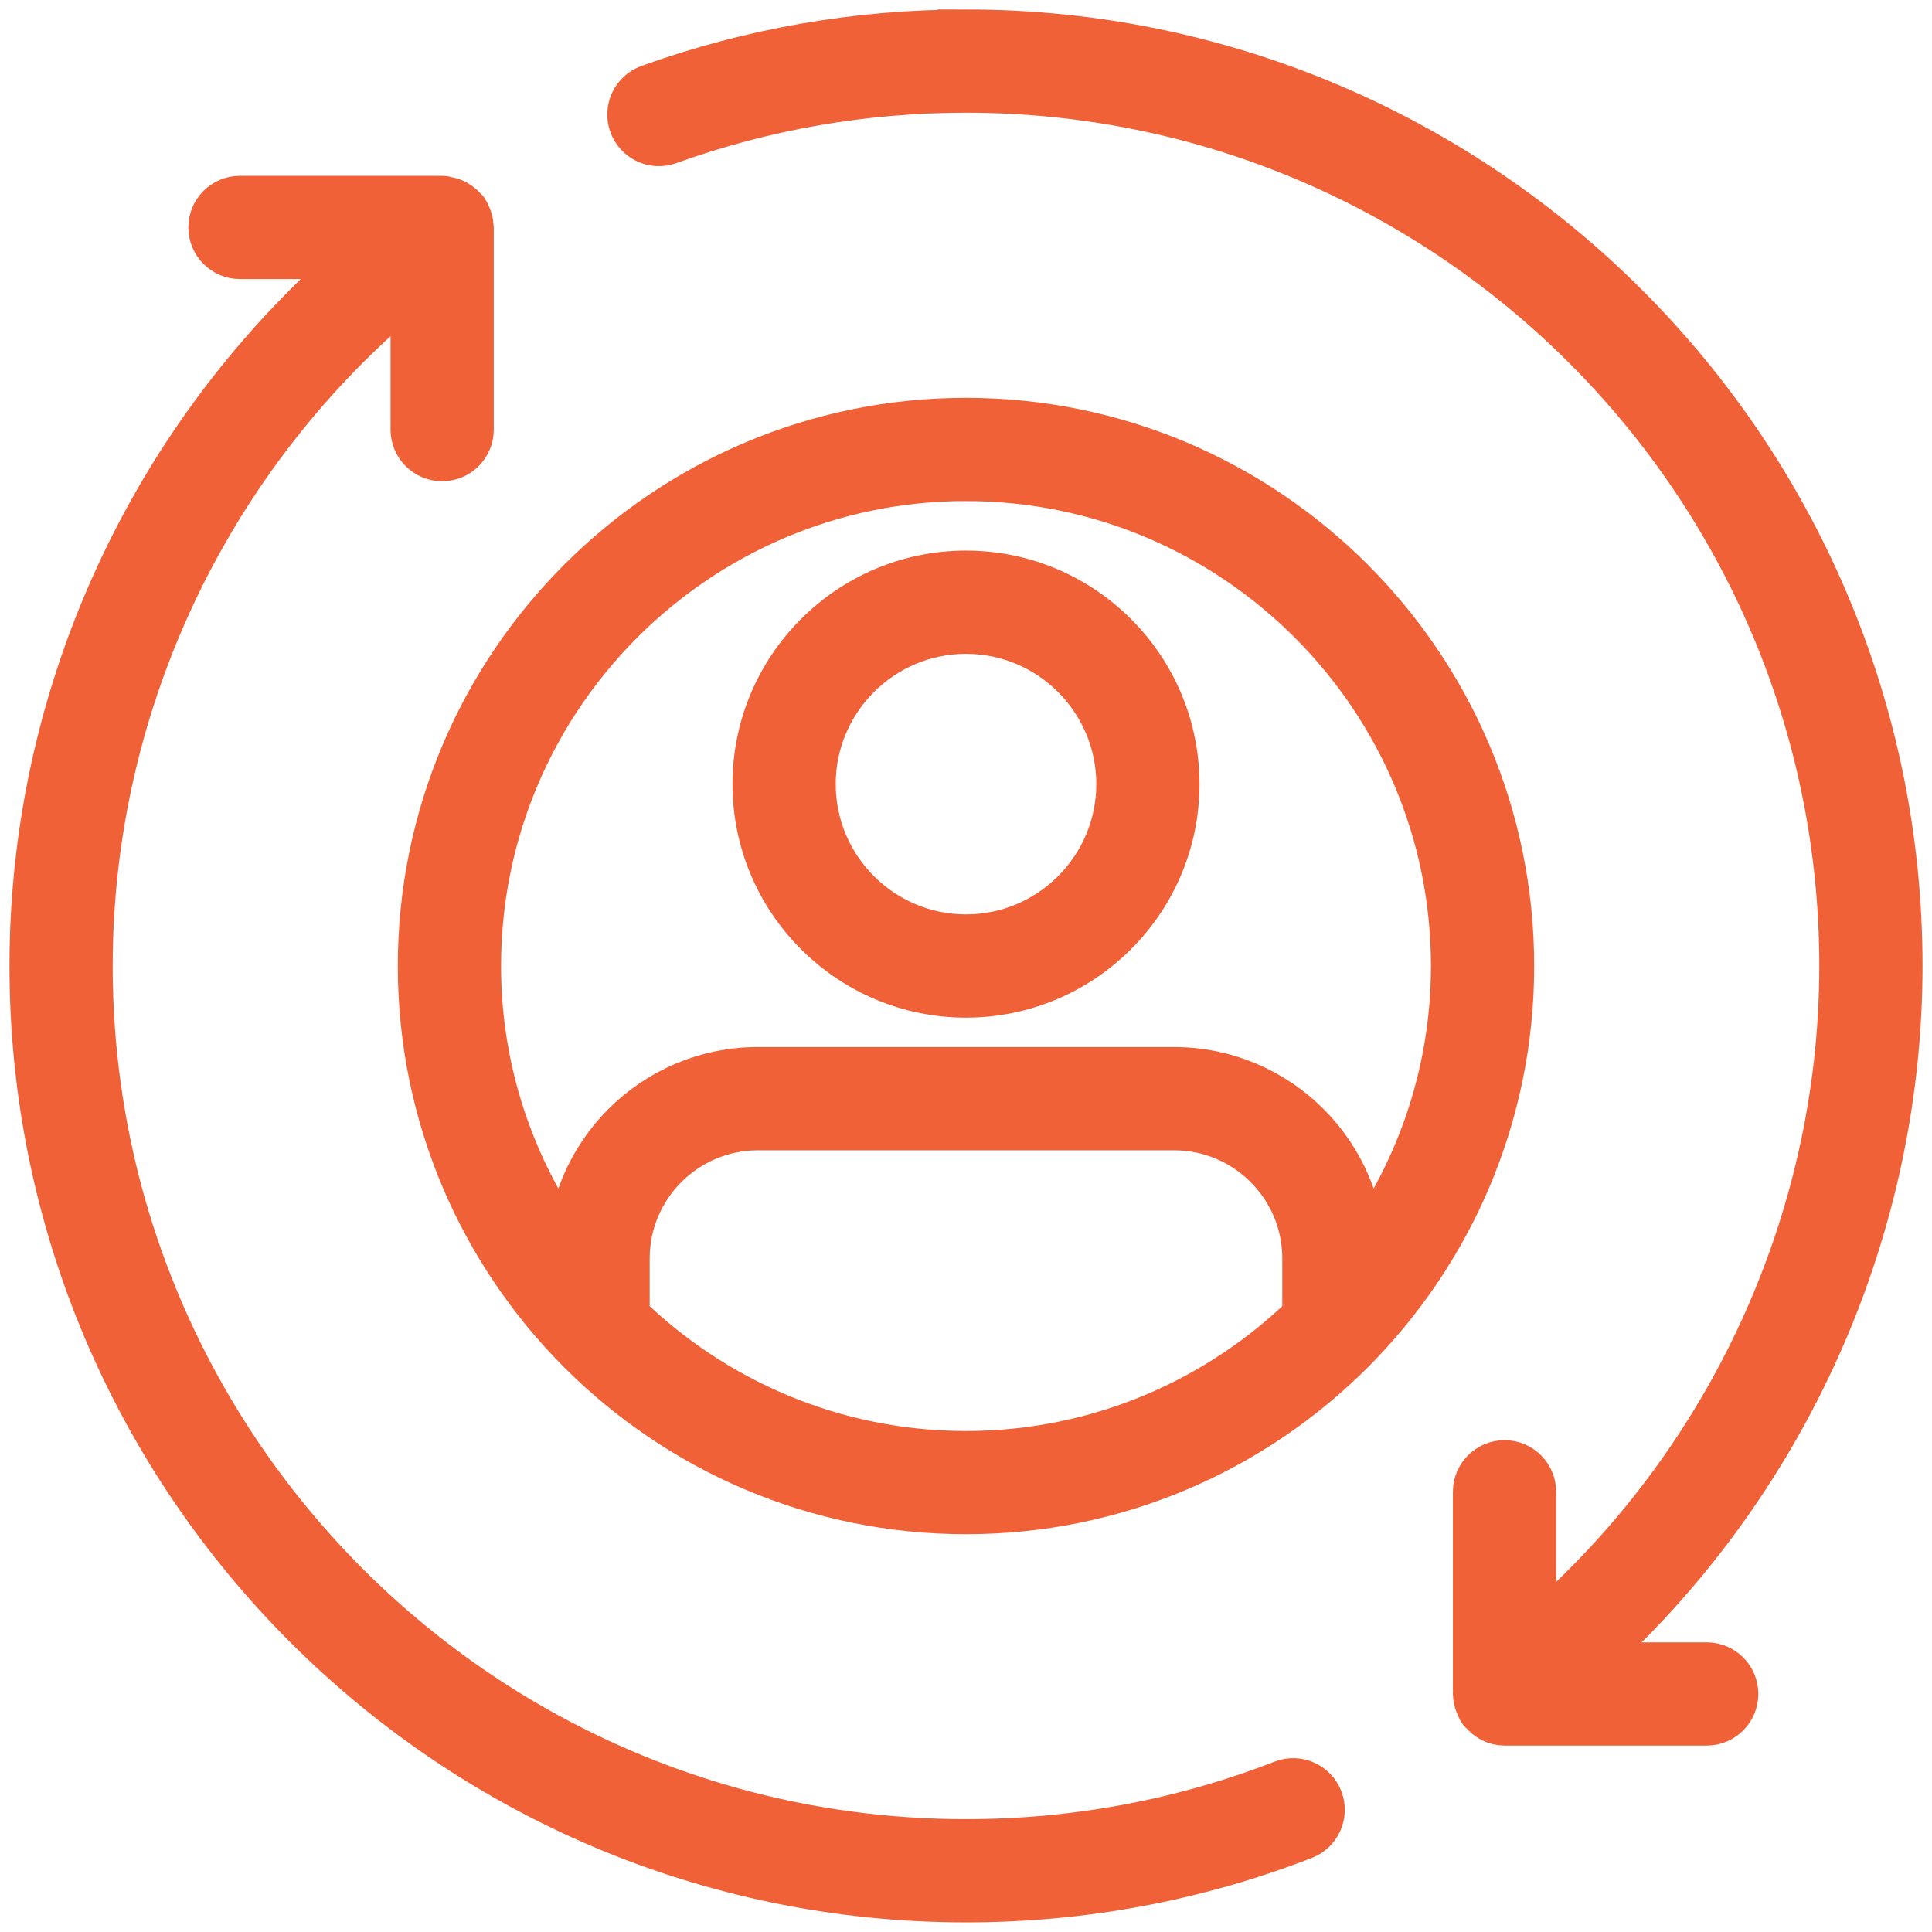
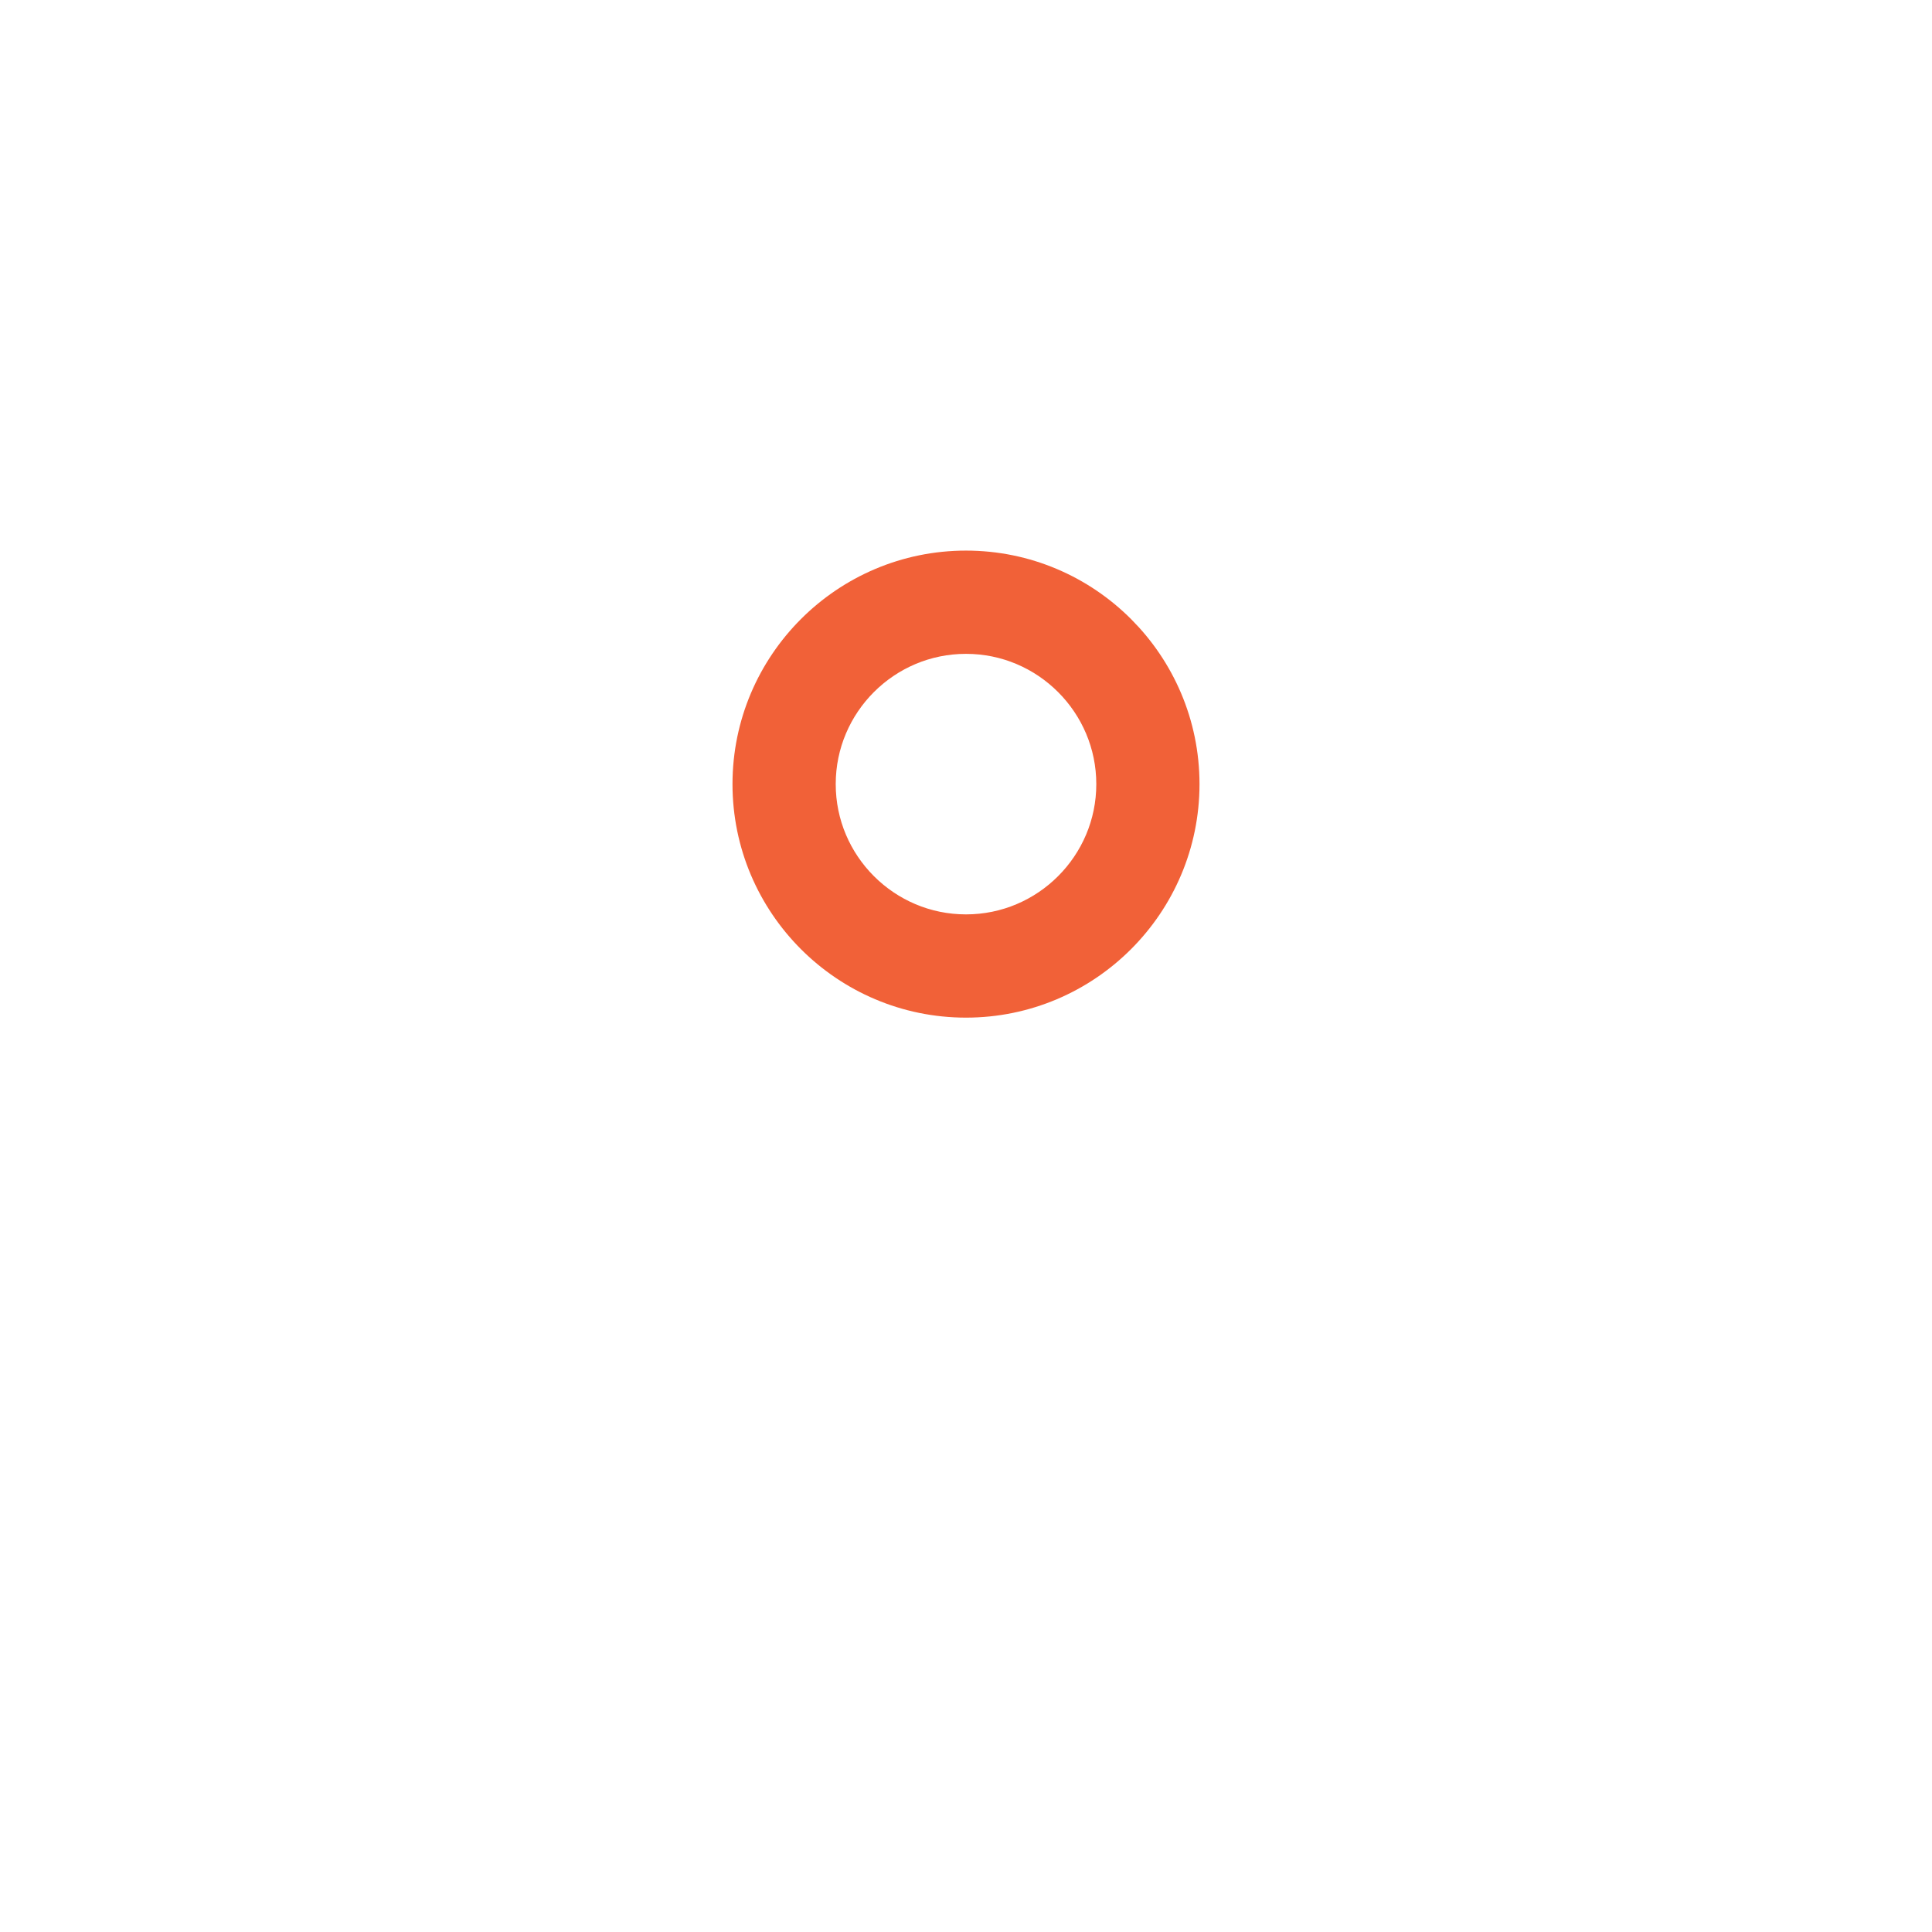
<svg xmlns="http://www.w3.org/2000/svg" width="102" height="102" viewBox="0 0 102 102" fill="none">
-   <path d="M2 50.997C2 78.012 23.98 99.992 51 99.992C57.111 99.992 63.071 98.882 68.717 96.691C69.348 96.446 69.66 95.736 69.416 95.105C69.172 94.474 68.46 94.159 67.831 94.406C62.469 96.487 56.806 97.542 51 97.542C25.332 97.542 4.45 76.661 4.45 50.996C4.45 36.766 11.016 23.306 22.119 14.502V22.683C22.119 23.359 22.667 23.908 23.344 23.908C24.021 23.908 24.569 23.359 24.569 22.683V12.009C24.569 11.991 24.56 11.977 24.559 11.959C24.552 11.842 24.531 11.732 24.491 11.62C24.468 11.555 24.441 11.497 24.409 11.438C24.388 11.399 24.383 11.355 24.357 11.318C24.336 11.289 24.304 11.274 24.282 11.248C24.218 11.168 24.145 11.103 24.063 11.043C24.025 11.015 23.988 10.987 23.947 10.964C23.841 10.903 23.728 10.863 23.605 10.835C23.58 10.83 23.555 10.823 23.529 10.82C23.467 10.809 23.41 10.782 23.344 10.782H12.669C11.993 10.782 11.444 11.331 11.444 12.007C11.444 12.684 11.993 13.233 12.669 13.233H19.801C8.601 22.507 2 36.361 2 50.996L2 50.997Z" fill="#F16138" stroke="#F16138" stroke-width="3" />
-   <path d="M51 2.001C45.29 2.001 39.694 2.975 34.371 4.895C33.734 5.124 33.405 5.826 33.634 6.463C33.863 7.099 34.563 7.43 35.202 7.2C40.258 5.375 45.574 4.451 51 4.451C76.668 4.451 97.55 25.331 97.55 50.996C97.55 64.839 91.275 78.062 80.657 86.865V78.76C80.657 78.083 80.108 77.535 79.431 77.535C78.755 77.535 78.206 78.083 78.206 78.76V89.205C78.197 89.264 78.207 89.324 78.206 89.384V89.433C78.206 89.439 78.209 89.443 78.209 89.447C78.213 89.582 78.239 89.71 78.288 89.839C78.308 89.897 78.335 89.948 78.364 90.001C78.389 90.044 78.396 90.093 78.426 90.134C78.444 90.157 78.471 90.165 78.489 90.186C78.714 90.467 79.044 90.658 79.431 90.658H90.106C90.782 90.658 91.331 90.109 91.331 89.433C91.331 88.756 90.782 88.207 90.106 88.207H82.852C93.642 78.946 100 65.287 100 50.996C100 23.98 78.02 2 51 2L51 2.001Z" fill="#F16138" stroke="#F16138" stroke-width="3" />
-   <path d="M51 22.504C35.287 22.504 22.503 35.288 22.503 51.001C22.503 66.714 35.288 79.498 51 79.498C66.713 79.498 79.497 66.714 79.497 51.001C79.497 35.288 66.713 22.504 51 22.504ZM51 24.954C65.362 24.954 77.047 36.639 77.047 51.001C77.047 56.951 75.02 62.424 71.649 66.815V66.438C71.649 61.112 67.316 56.779 61.99 56.779L40.01 56.778C34.684 56.778 30.351 61.111 30.351 66.437V66.814C26.98 62.424 24.953 56.951 24.953 51C24.953 36.639 36.638 24.953 50.999 24.953L51 24.954ZM32.8 69.603V66.44C32.8 62.465 36.035 59.231 40.01 59.231H61.99C65.965 59.231 69.199 62.465 69.199 66.44V69.603C64.499 74.202 58.079 77.05 50.999 77.05C43.92 77.05 37.499 74.202 32.799 69.603H32.8Z" fill="#F16138" stroke="#F16138" stroke-width="3" />
  <path d="M51 52.226C56.971 52.226 61.828 47.368 61.828 41.398C61.828 35.427 56.971 30.569 51 30.569C45.03 30.569 40.172 35.427 40.172 41.397C40.172 47.368 45.03 52.226 51 52.226ZM51 33.02C55.62 33.02 59.379 36.779 59.379 41.398C59.379 46.017 55.62 49.775 51 49.775C46.381 49.775 42.622 46.016 42.622 41.397C42.622 36.778 46.381 33.02 51 33.02Z" fill="#F16138" stroke="#F16138" stroke-width="3" />
</svg>